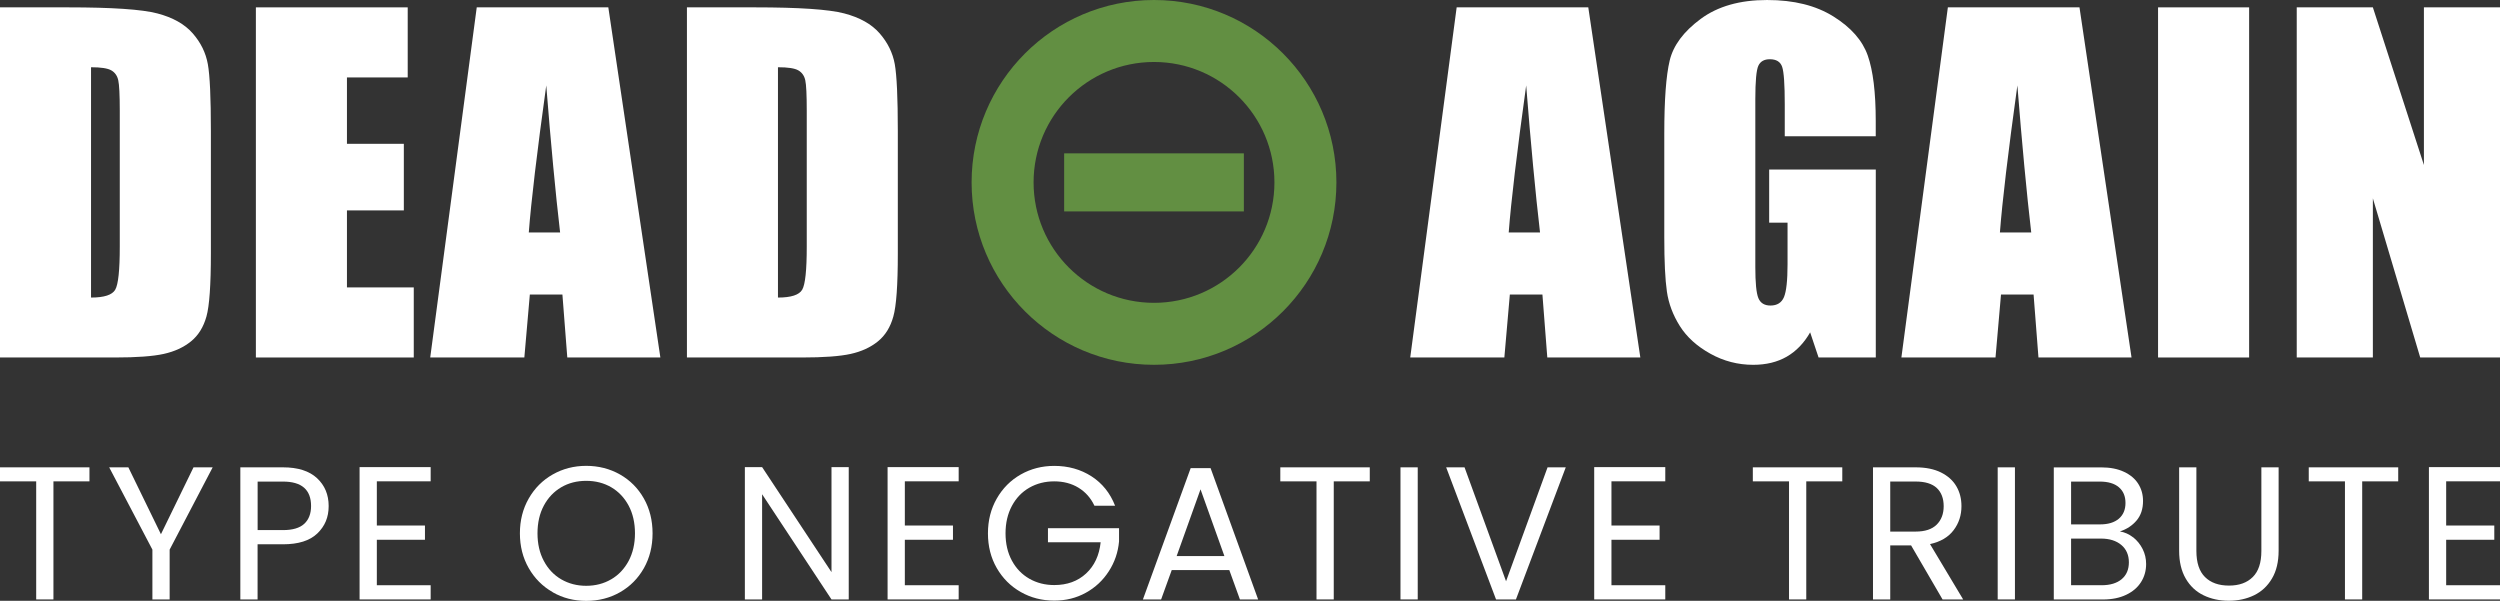
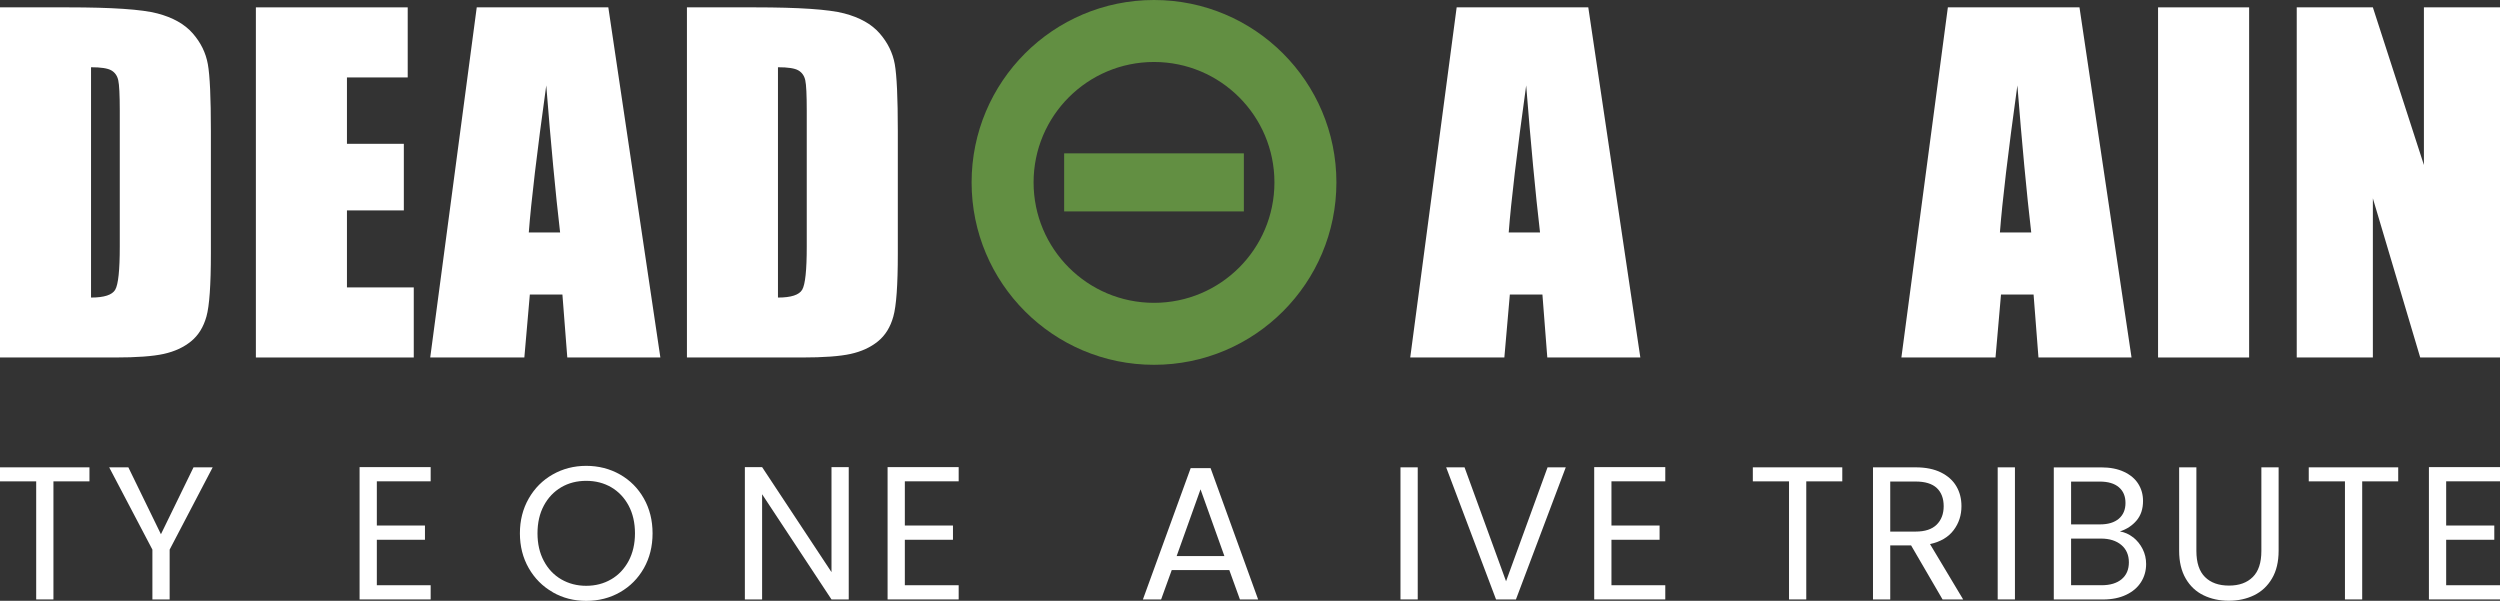
<svg xmlns="http://www.w3.org/2000/svg" id="a" width="574" height="137.94" viewBox="0 0 574 137.94">
  <rect x="0" y="0" width="574" height="137.94" fill="#333333" stroke="none" />
  <path d="M0,1.69h15.64c10.1,0,16.92.46,20.48,1.39,3.56.93,6.26,2.45,8.12,4.57s3.01,4.48,3.48,7.08.7,7.7.7,15.32v28.15c0,7.22-.34,12.04-1.02,14.47s-1.86,4.34-3.55,5.71-3.77,2.33-6.26,2.88-6.22.82-11.22.82H0V1.69ZM20.9,15.44v52.88c3.01,0,4.87-.6,5.56-1.81.7-1.21,1.04-4.49,1.04-9.86v-31.23c0-3.64-.12-5.97-.35-7s-.76-1.78-1.59-2.26c-.83-.48-2.38-.72-4.67-.72Z" fill="#fff" stroke-width="0" />
  <path d="M58.75,1.69h34.86v16.09h-13.95v15.24h13.06v15.29h-13.06v17.68h15.34v16.09h-36.25V1.69Z" fill="#fff" stroke-width="0" />
  <path d="M139.67,1.69l11.95,80.39h-21.37l-1.12-14.45h-7.48l-1.26,14.45h-21.61L109.46,1.69h30.21ZM128.6,53.37c-1.06-9.11-2.12-20.36-3.18-33.76-2.13,15.39-3.47,26.65-4.01,33.76h7.19Z" fill="#fff" stroke-width="0" />
  <path d="M157.72,1.69h15.64c10.1,0,16.92.46,20.48,1.39,3.55.93,6.27,2.45,8.12,4.57,1.85,2.12,3.01,4.48,3.48,7.08.46,2.6.7,7.7.7,15.32v28.15c0,7.22-.34,12.04-1.03,14.47-.67,2.43-1.85,4.34-3.54,5.71s-3.77,2.33-6.26,2.88-6.22.82-11.22.82h-26.37V1.69ZM178.62,15.44v52.88c3.01,0,4.87-.6,5.57-1.81.7-1.21,1.04-4.49,1.04-9.86v-31.23c0-3.64-.11-5.97-.34-7s-.76-1.78-1.59-2.26c-.83-.48-2.38-.72-4.67-.72Z" fill="#fff" stroke-width="0" />
  <path d="M364.67,1.69l11.95,80.39h-21.36l-1.12-14.45h-7.48l-1.26,14.45h-21.61L334.45,1.69h30.22ZM353.59,53.37c-1.06-9.11-2.12-20.36-3.18-33.76-2.13,15.39-3.47,26.65-4.01,33.76h7.19Z" fill="#fff" stroke-width="0" />
-   <path d="M430.68,31.28h-20.9v-7.3c0-4.6-.2-7.48-.6-8.64s-1.34-1.74-2.83-1.74c-1.29,0-2.17.5-2.63,1.49s-.7,3.54-.7,7.65v38.58c0,3.61.23,5.98.7,7.12s1.39,1.71,2.78,1.71c1.52,0,2.56-.65,3.1-1.94s.82-3.81.82-7.55v-9.53h-4.22v-12.21h24.48v43.15h-13.14l-1.93-5.76c-1.42,2.48-3.22,4.34-5.39,5.59-2.17,1.24-4.73,1.86-7.68,1.86-3.51,0-6.8-.85-9.86-2.56-3.06-1.7-5.39-3.81-6.98-6.33-1.59-2.52-2.58-5.16-2.98-7.92s-.6-6.91-.6-12.44v-23.88c0-7.68.41-13.26,1.24-16.73.83-3.48,3.2-6.66,7.12-9.56s9-4.34,15.22-4.34,11.2,1.26,15.24,3.77c4.04,2.52,6.67,5.5,7.89,8.96s1.84,8.48,1.84,15.07v3.48Z" fill="#fff" stroke-width="0" />
  <path d="M477.45,1.69l11.95,80.39h-21.37l-1.12-14.45h-7.48l-1.26,14.45h-21.61L447.23,1.69h30.22ZM466.37,53.37c-1.06-9.11-2.12-20.36-3.18-33.76-2.13,15.39-3.47,26.65-4.01,33.76h7.19Z" fill="#fff" stroke-width="0" />
  <path d="M516.4,1.69v80.39h-20.91V1.69h20.91Z" fill="#fff" stroke-width="0" />
  <path d="M574,1.69v80.39h-18.32l-10.87-36.54v36.54h-17.48V1.69h17.48l11.72,36.2V1.69h17.48Z" fill="#fff" stroke-width="0" />
  <path d="M264.96,0C241.83,0,223.08,18.75,223.08,41.88s18.75,41.88,41.88,41.88,41.88-18.75,41.88-41.88S288.09,0,264.96,0ZM264.96,69.53c-15.27,0-27.65-12.38-27.65-27.65s12.38-27.65,27.65-27.65,27.65,12.38,27.65,27.65-12.38,27.65-27.65,27.65Z" fill="#628f42" stroke-width="0" />
  <rect x="244.33" y="35.21" width="41.26" height="13.33" fill="#628f42" stroke-width="0" />
  <path d="M20.54,107.3v3.22h-8.27v27.11h-3.96v-27.11H0v-3.22h20.54Z" fill="#fff" stroke-width="0" />
  <path d="M48.83,107.3l-9.88,18.89v11.44h-3.96v-11.44l-9.92-18.89h4.4l7.48,15.36,7.48-15.36h4.4Z" fill="#fff" stroke-width="0" />
-   <path d="M72.87,122.47c-1.73,1.67-4.36,2.5-7.9,2.5h-5.83v12.66h-3.96v-30.33h9.79c3.42,0,6.03.83,7.81,2.48,1.78,1.65,2.68,3.79,2.68,6.4s-.87,4.62-2.59,6.29ZM69.85,120.27c1.04-.96,1.57-2.32,1.57-4.09,0-3.74-2.15-5.61-6.44-5.61h-5.83v11.14h5.83c2.2,0,3.83-.48,4.87-1.44Z" fill="#fff" stroke-width="0" />
  <path d="M86.52,110.52v10.14h11.05v3.27h-11.05v10.44h12.36v3.26h-16.32v-30.38h16.32v3.26h-12.36Z" fill="#fff" stroke-width="0" />
  <path d="M126.9,135.96c-2.32-1.32-4.16-3.17-5.51-5.53s-2.02-5.03-2.02-7.98.67-5.62,2.02-7.98,3.18-4.21,5.51-5.53c2.32-1.32,4.89-1.98,7.7-1.98s5.42.66,7.75,1.98c2.32,1.32,4.15,3.16,5.48,5.51,1.33,2.35,2,5.02,2,8.01s-.67,5.66-2,8.01c-1.34,2.35-3.16,4.19-5.48,5.51-2.32,1.32-4.9,1.98-7.75,1.98s-5.38-.66-7.7-1.98ZM140.32,133.02c1.7-.99,3.03-2.4,4.01-4.22.97-1.83,1.46-3.95,1.46-6.35s-.49-4.56-1.46-6.37c-.97-1.81-2.3-3.21-3.98-4.2-1.68-.98-3.6-1.48-5.75-1.48s-4.06.49-5.75,1.48c-1.68.99-3.01,2.39-3.98,4.2-.97,1.81-1.46,3.94-1.46,6.37s.49,4.53,1.46,6.35c.97,1.83,2.31,3.24,4,4.22,1.7.98,3.6,1.48,5.72,1.48s4.02-.49,5.72-1.48Z" fill="#fff" stroke-width="0" />
  <path d="M194.87,137.63h-3.96l-15.93-24.15v24.15h-3.96v-30.38h3.96l15.93,24.11v-24.11h3.96v30.38Z" fill="#fff" stroke-width="0" />
  <path d="M207.75,110.52v10.14h11.05v3.27h-11.05v10.44h12.36v3.26h-16.32v-30.38h16.32v3.26h-12.36Z" fill="#fff" stroke-width="0" />
-   <path d="M251.27,116.09c-.84-1.77-2.06-3.14-3.65-4.11s-3.45-1.46-5.57-1.46-4.02.49-5.72,1.46c-1.69.97-3.03,2.36-4,4.18-.97,1.82-1.46,3.91-1.46,6.29s.49,4.47,1.46,6.27c.97,1.8,2.31,3.18,4,4.15,1.7.97,3.61,1.46,5.72,1.46,2.96,0,5.4-.88,7.31-2.65,1.91-1.77,3.03-4.16,3.35-7.18h-12.1v-3.22h16.32v3.04c-.23,2.5-1.01,4.78-2.35,6.85-1.34,2.08-3.09,3.72-5.26,4.92-2.18,1.21-4.6,1.81-7.27,1.81-2.81,0-5.38-.66-7.7-1.98-2.32-1.32-4.15-3.16-5.5-5.5-1.35-2.35-2.02-5-2.02-7.96s.67-5.62,2.02-7.98c1.35-2.36,3.18-4.21,5.5-5.53,2.32-1.32,4.89-1.98,7.7-1.98,3.22,0,6.07.8,8.55,2.39,2.48,1.6,4.29,3.85,5.42,6.75h-4.74Z" fill="#fff" stroke-width="0" />
  <path d="M282.26,130.89h-13.23l-2.44,6.75h-4.18l10.97-30.16h4.57l10.92,30.16h-4.18l-2.44-6.75ZM281.12,127.67l-5.48-15.32-5.48,15.32h10.96Z" fill="#fff" stroke-width="0" />
-   <path d="M314.5,107.3v3.22h-8.27v27.11h-3.96v-27.11h-8.31v-3.22h20.54Z" fill="#fff" stroke-width="0" />
  <path d="M325.51,107.3v30.33h-3.96v-30.33h3.96Z" fill="#fff" stroke-width="0" />
  <path d="M359.5,107.3l-11.44,30.33h-4.57l-11.45-30.33h4.22l9.53,26.16,9.53-26.16h4.18Z" fill="#fff" stroke-width="0" />
  <path d="M369.99,110.52v10.14h11.05v3.27h-11.05v10.44h12.36v3.26h-16.32v-30.38h16.32v3.26h-12.36Z" fill="#fff" stroke-width="0" />
  <path d="M422.99,107.3v3.22h-8.27v27.11h-3.96v-27.11h-8.31v-3.22h20.54Z" fill="#fff" stroke-width="0" />
  <path d="M446.01,137.63l-7.22-12.4h-4.79v12.4h-3.96v-30.33h9.79c2.29,0,4.23.39,5.81,1.17,1.58.79,2.76,1.84,3.54,3.18.79,1.34,1.17,2.86,1.17,4.57,0,2.09-.6,3.93-1.81,5.52-1.2,1.59-3.01,2.66-5.41,3.18l7.61,12.71h-4.74ZM434,122.05h5.83c2.15,0,3.76-.53,4.83-1.59,1.07-1.06,1.61-2.47,1.61-4.24s-.53-3.19-1.59-4.18c-1.06-.98-2.67-1.48-4.85-1.48h-5.83v11.49Z" fill="#fff" stroke-width="0" />
  <path d="M462.63,107.3v30.33h-3.96v-30.33h3.96Z" fill="#fff" stroke-width="0" />
  <path d="M489.77,123.36c.91.73,1.64,1.63,2.18,2.7s.8,2.22.8,3.44c0,1.54-.39,2.92-1.17,4.15-.78,1.24-1.92,2.21-3.42,2.92-1.49.71-3.26,1.07-5.29,1.07h-11.32v-30.33h10.88c2.06,0,3.81.34,5.26,1.03,1.45.68,2.54,1.6,3.26,2.76.73,1.16,1.09,2.46,1.09,3.92,0,1.8-.48,3.29-1.46,4.46s-2.26,2.02-3.85,2.54c1.1.18,2.11.63,3.02,1.35ZM475.52,120.4h6.66c1.85,0,3.29-.44,4.31-1.31,1.01-.87,1.52-2.07,1.52-3.61s-.5-2.74-1.52-3.61c-1.02-.87-2.48-1.3-4.4-1.3h-6.57v9.83ZM487.14,132.97c1.1-.92,1.65-2.22,1.65-3.87s-.58-3.01-1.74-3.98c-1.16-.97-2.71-1.46-4.65-1.46h-6.88v10.71h7.01c1.97,0,3.51-.47,4.62-1.4Z" fill="#fff" stroke-width="0" />
  <path d="M504.29,107.3v19.19c0,2.7.66,4.7,1.98,6,1.32,1.31,3.16,1.96,5.5,1.96s4.14-.65,5.46-1.96c1.32-1.3,1.98-3.3,1.98-6v-19.19h3.96v19.15c0,2.52-.5,4.65-1.52,6.37-1.01,1.73-2.39,3.01-4.11,3.85-1.73.84-3.66,1.26-5.81,1.26s-4.09-.42-5.81-1.26c-1.73-.84-3.09-2.12-4.09-3.85-1-1.73-1.5-3.85-1.5-6.37v-19.15h3.96Z" fill="#fff" stroke-width="0" />
  <path d="M550.63,107.3v3.22h-8.27v27.11h-3.96v-27.11h-8.31v-3.22h20.54Z" fill="#fff" stroke-width="0" />
  <path d="M561.64,110.52v10.14h11.05v3.27h-11.05v10.44h12.36v3.26h-16.32v-30.38h16.32v3.26h-12.36Z" fill="#fff" stroke-width="0" />
</svg>